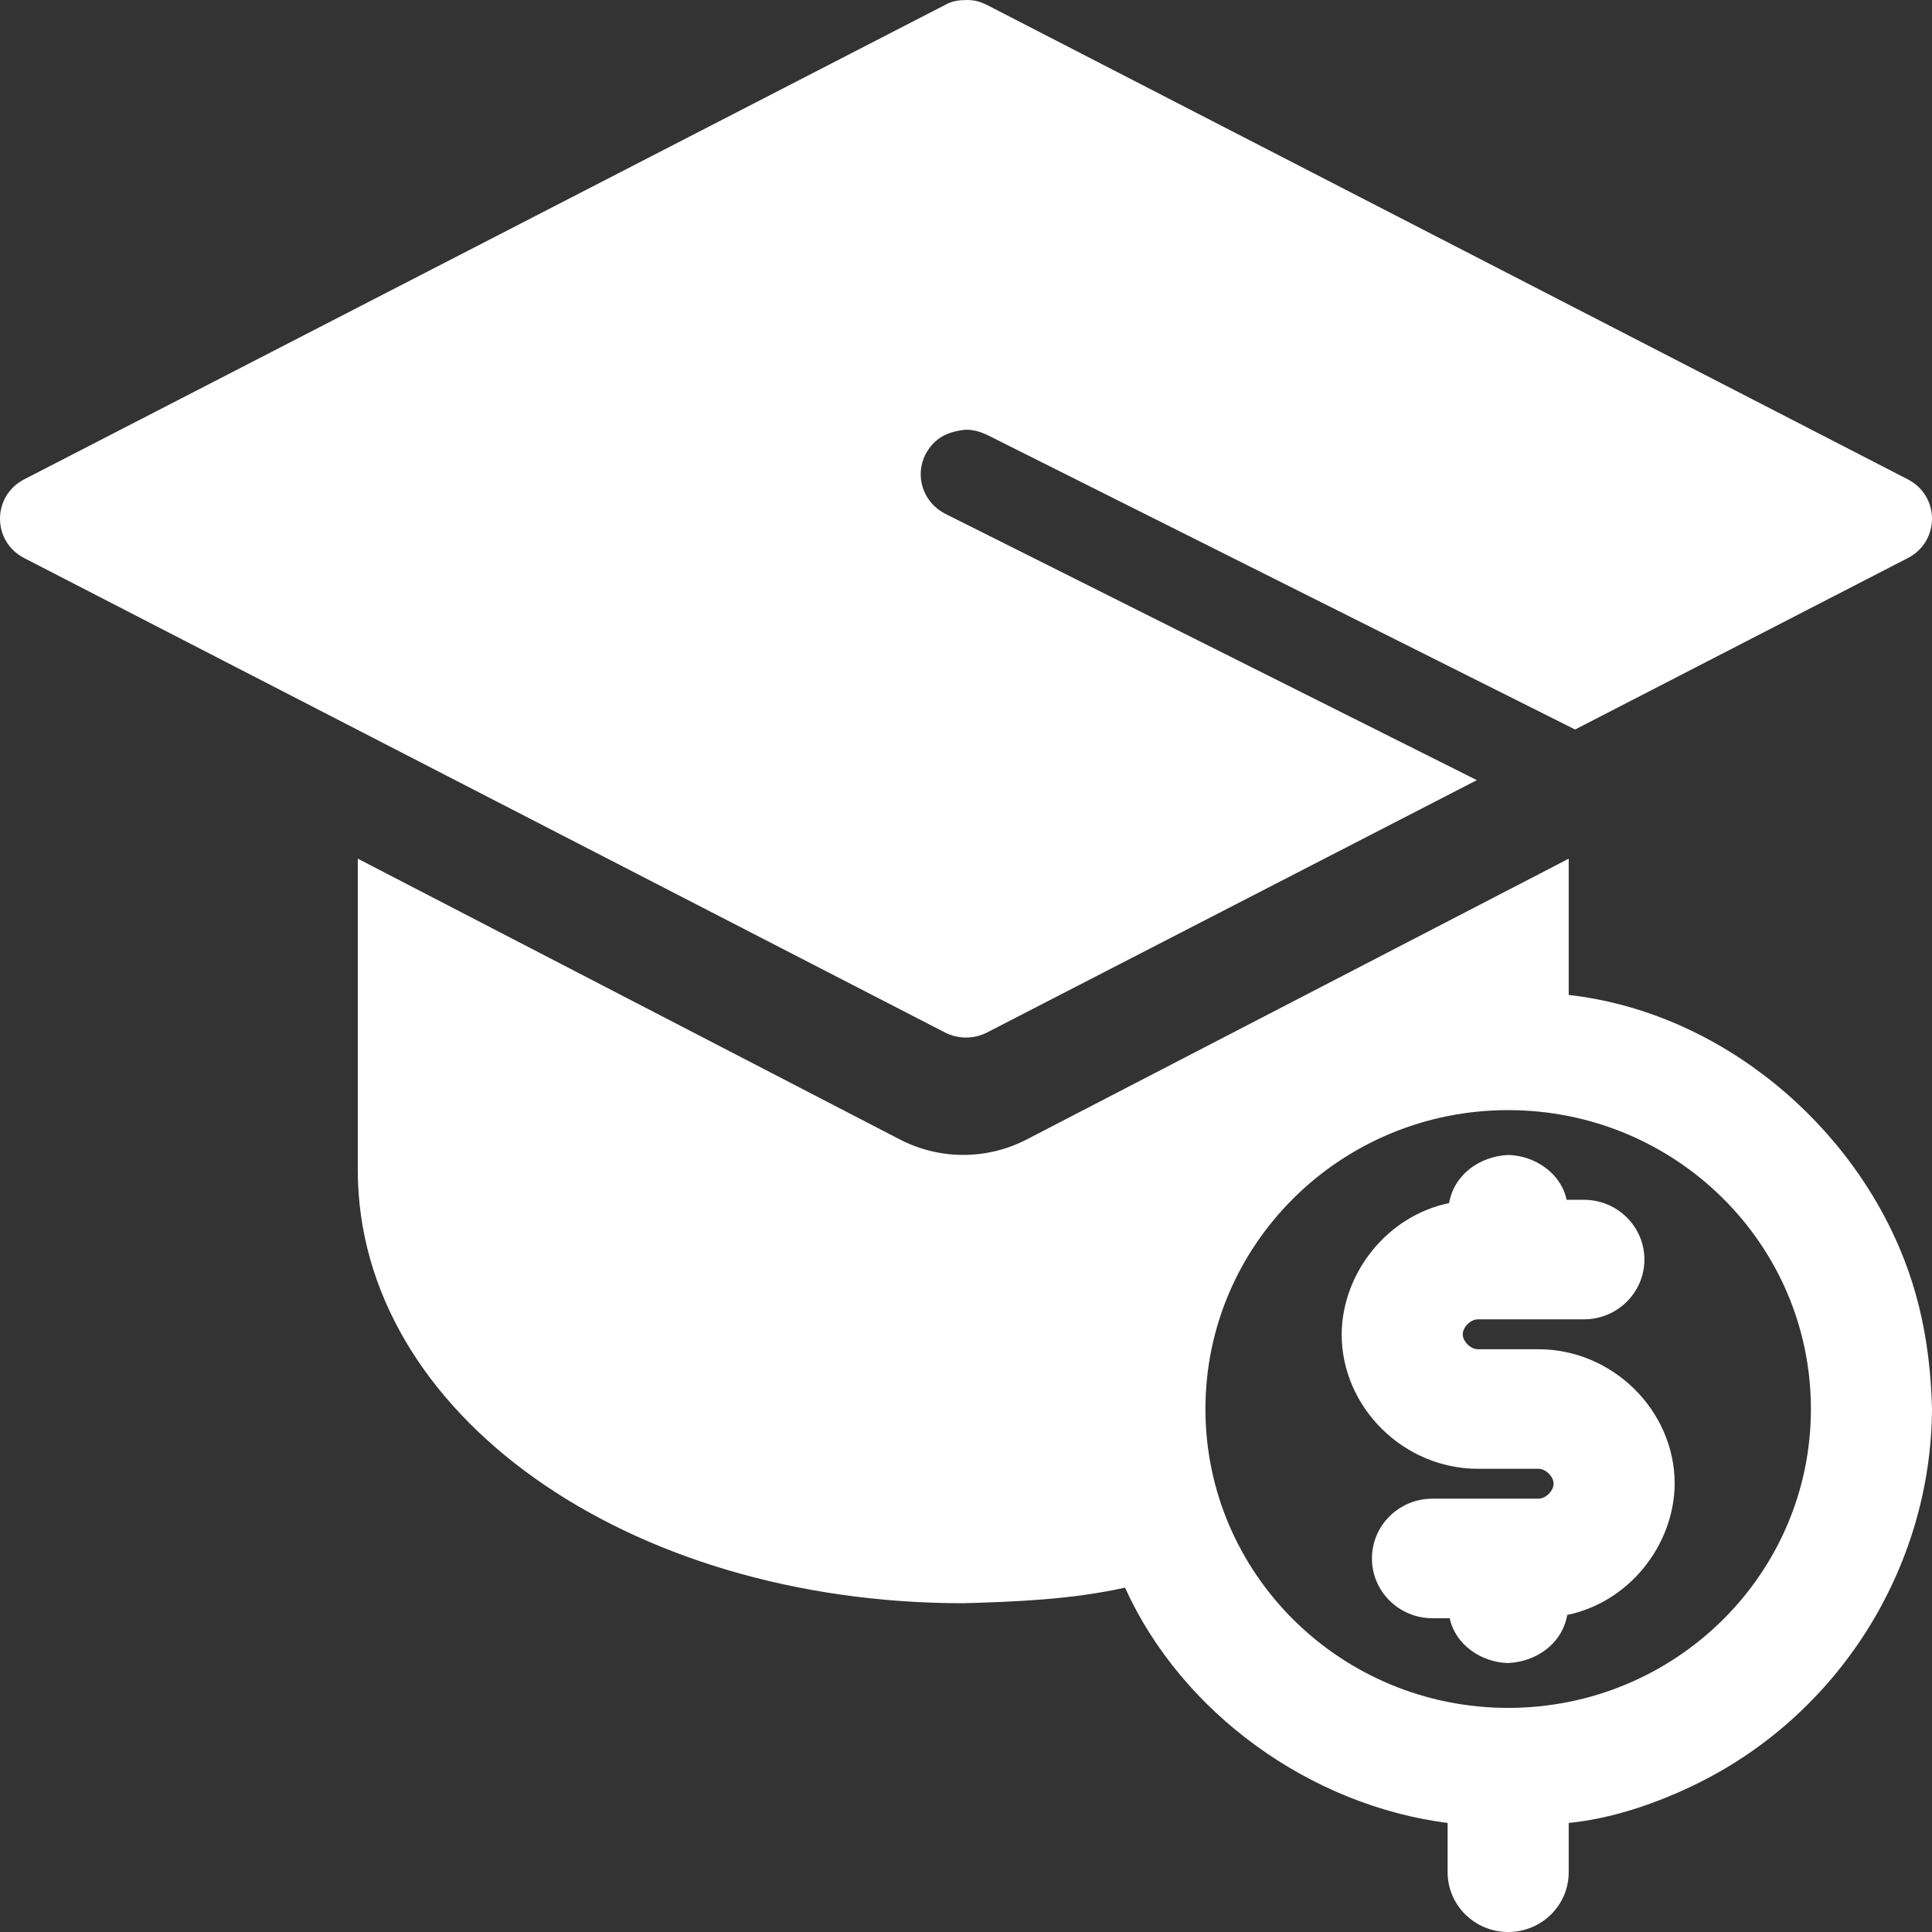
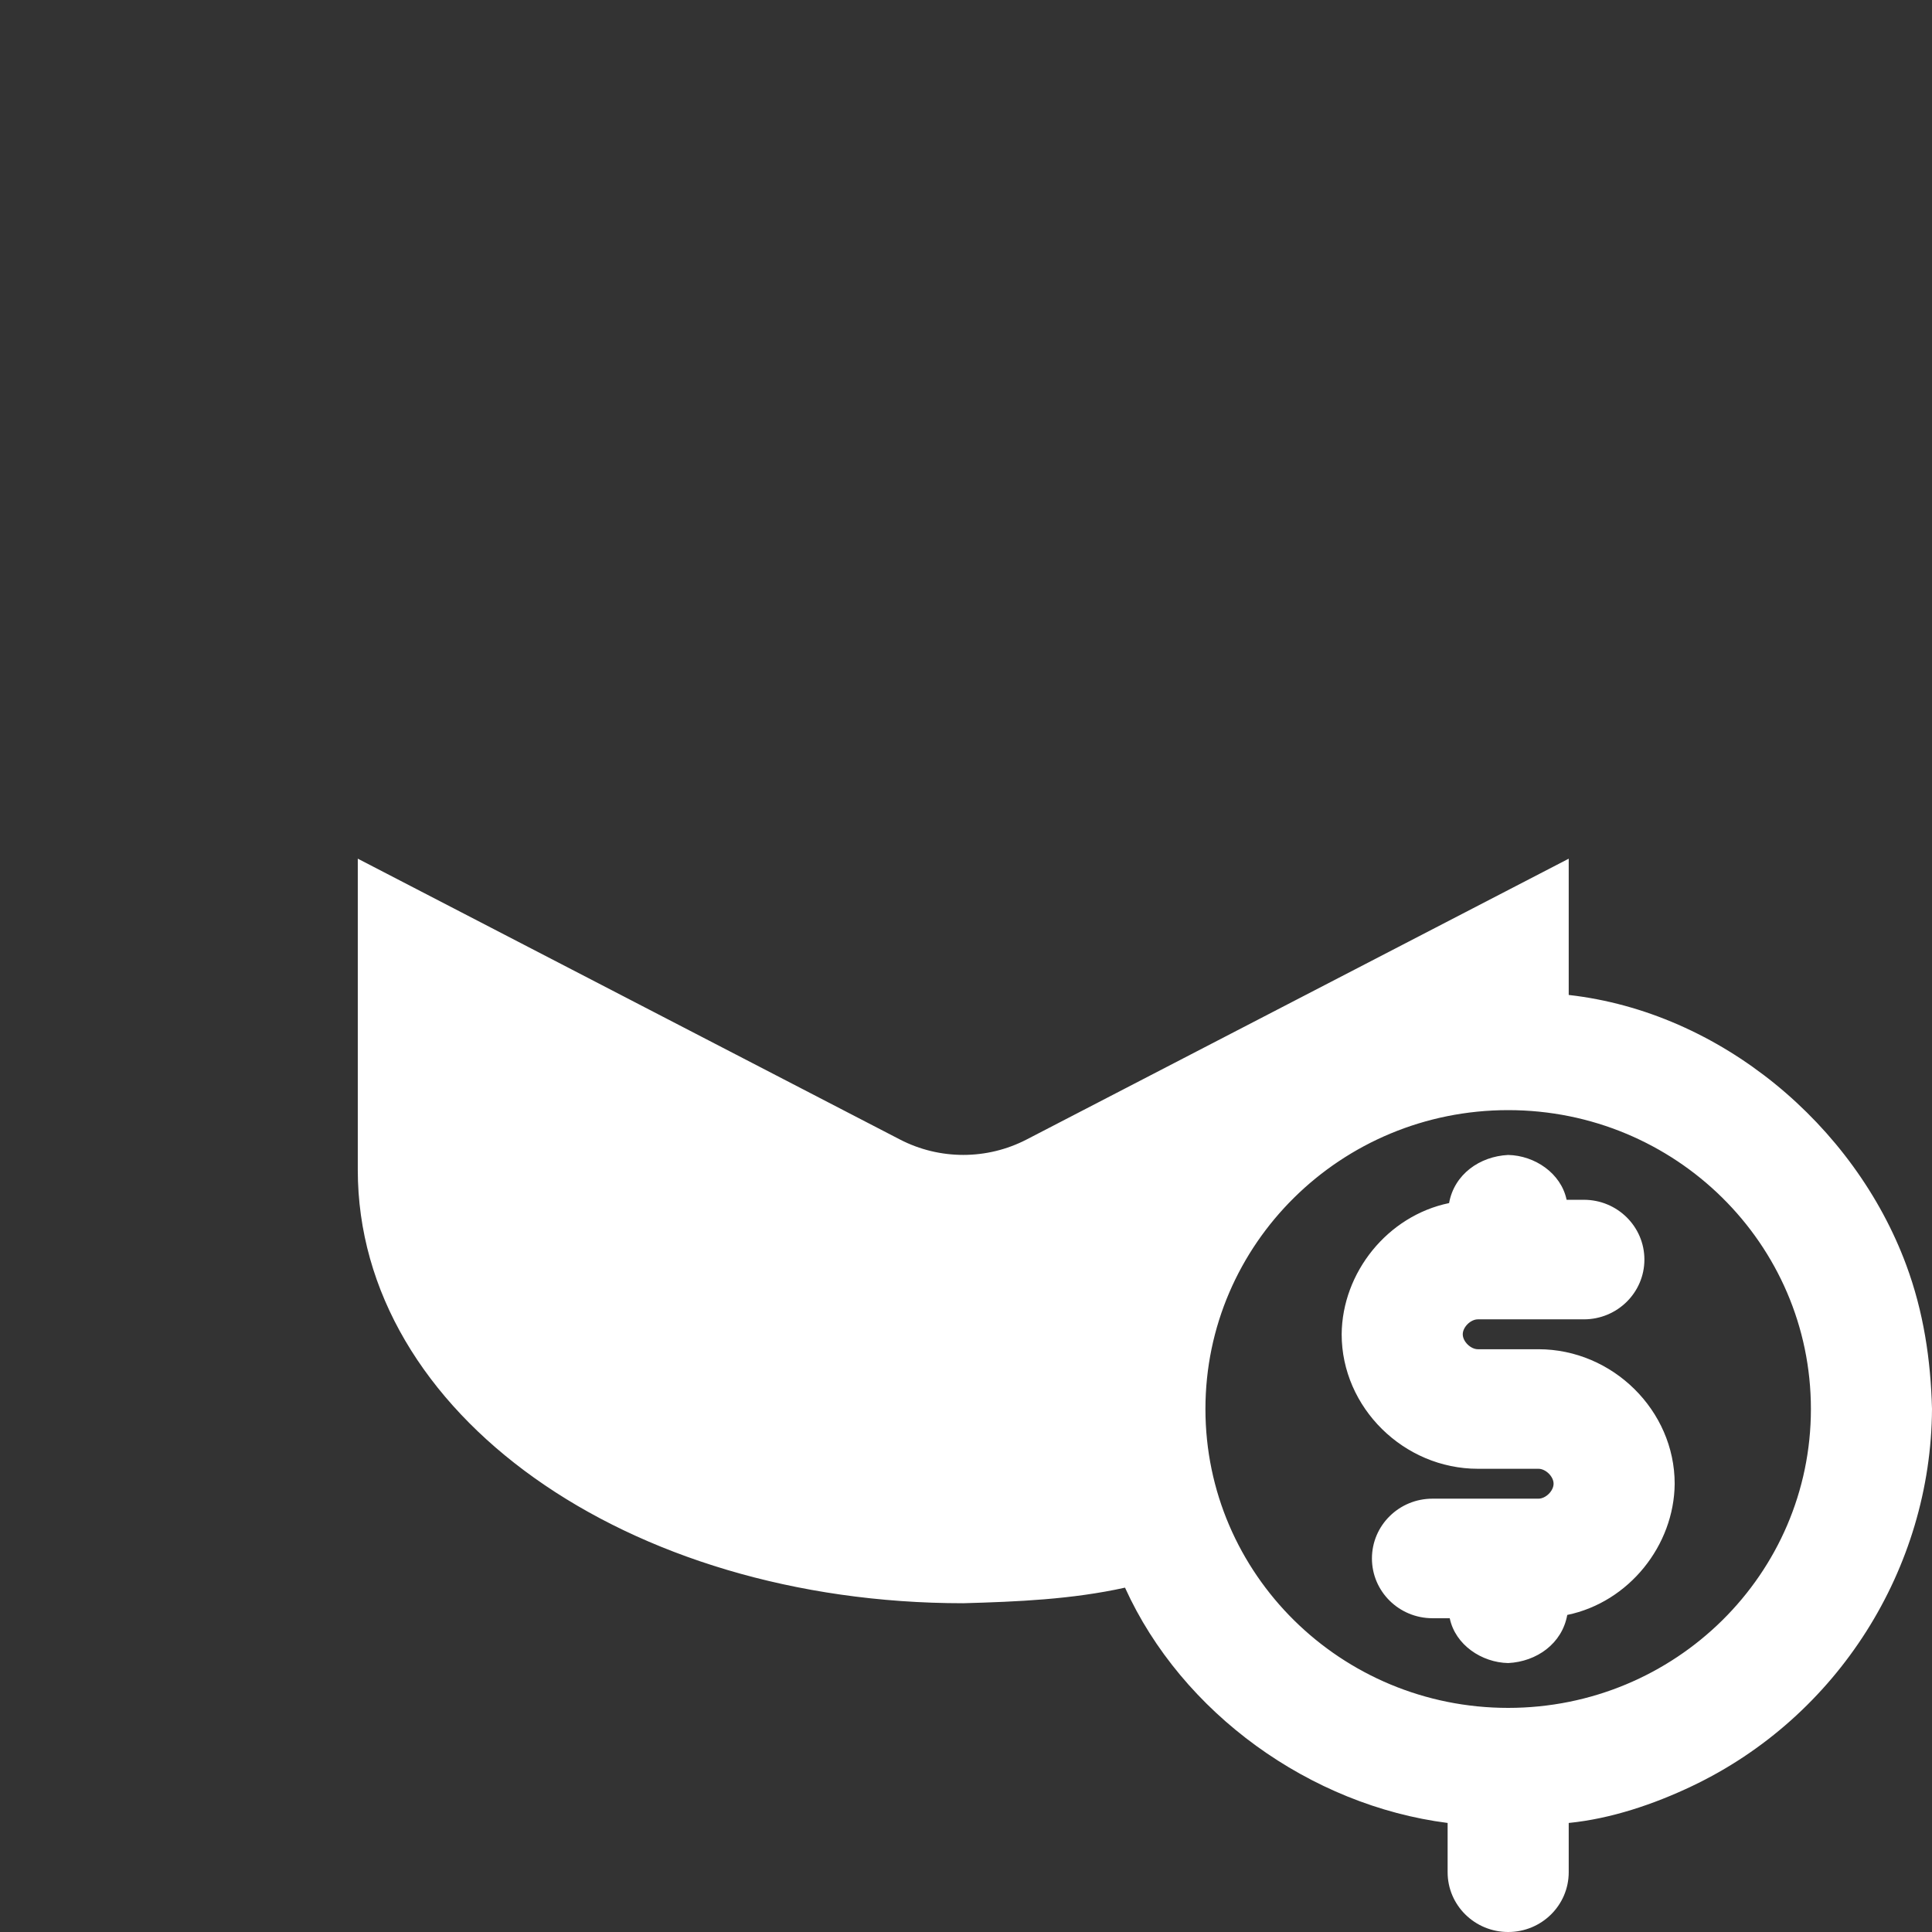
<svg xmlns="http://www.w3.org/2000/svg" width="230" height="230" viewBox="0 0 230 230" fill="none">
  <rect x="0" y="0" width="230" height="230" fill="#333333" stroke="none" />
-   <path d="M186.752 102.228V118.447C204.862 120.493 220.762 133.931 226.937 150.607C228.991 156.151 229.85 161.856 230 167.733C229.898 186.71 218.792 204.382 201.42 212.636C196.897 214.789 191.774 216.521 186.752 217.019V222.884C186.752 226.815 183.527 230 179.544 230C175.562 230 172.336 226.815 172.336 222.884V217.019C155.986 214.925 140.711 203.961 133.93 189.005C127.617 190.404 121.118 190.683 114.672 190.861C74.692 190.861 42.593 168.332 42.593 139.268V102.222L107.14 135.657C111.861 138.1 117.489 138.1 122.211 135.657L186.758 102.222L186.752 102.228ZM179.544 132.158C159.638 132.158 143.504 148.092 143.504 167.739C143.504 187.386 159.638 203.32 179.544 203.32C199.45 203.32 215.584 187.392 215.584 167.739C215.584 148.086 199.45 132.158 179.544 132.158ZM179.544 137.495C182.698 137.56 185.839 139.66 186.5 142.832H188.554C192.537 142.832 195.762 146.017 195.762 149.948C195.762 153.88 192.537 157.065 188.554 157.065H175.94C175.069 157.065 174.138 157.99 174.138 158.844C174.138 159.698 175.069 160.623 175.94 160.623H183.148C191.978 160.623 199.366 167.917 199.366 176.634C199.306 183.976 193.918 190.736 186.578 192.254C185.965 195.676 182.932 197.817 179.544 197.983C176.391 197.918 173.249 195.824 172.588 192.646H170.534C166.552 192.646 163.326 189.461 163.326 185.53C163.326 181.598 166.552 178.413 170.534 178.413H183.148C184.013 178.413 184.95 177.494 184.95 176.634C184.95 175.774 184.013 174.855 183.148 174.855H175.94C167.11 174.855 159.722 167.561 159.722 158.844C159.782 151.502 165.17 144.742 172.51 143.224C173.123 139.796 176.156 137.661 179.544 137.495Z" fill="white" />
-   <path d="M115.192 0L115.641 0.024C116.527 0.082 117.504 0.594 117.504 0.594L227.116 57.063C230.961 59.045 230.961 64.457 227.116 66.439L187.512 86.845L117.45 51.74C116.623 51.375 115.785 51.122 114.862 51.163C112.736 51.416 111.256 52.134 110.196 54.051C108.843 56.657 109.897 59.845 112.55 61.175L175.814 92.874L117.504 122.914C115.934 123.72 114.066 123.72 112.496 122.914L2.884 66.439C-0.961 64.457 -0.961 59.045 2.884 57.063L112.496 0.594C113.389 0.082 114.191 0.012 115.192 0Z" fill="white" />
+   <path d="M186.752 102.228V118.447C204.862 120.493 220.762 133.931 226.937 150.607C228.991 156.151 229.85 161.856 230 167.733C229.898 186.71 218.792 204.382 201.42 212.636C196.897 214.789 191.774 216.521 186.752 217.019V222.884C186.752 226.815 183.527 230 179.544 230C175.562 230 172.336 226.815 172.336 222.884V217.019C155.986 214.925 140.711 203.961 133.93 189.005C127.617 190.404 121.118 190.683 114.672 190.861C74.692 190.861 42.593 168.332 42.593 139.268V102.222L107.14 135.657C111.861 138.1 117.489 138.1 122.211 135.657L186.758 102.222ZM179.544 132.158C159.638 132.158 143.504 148.092 143.504 167.739C143.504 187.386 159.638 203.32 179.544 203.32C199.45 203.32 215.584 187.392 215.584 167.739C215.584 148.086 199.45 132.158 179.544 132.158ZM179.544 137.495C182.698 137.56 185.839 139.66 186.5 142.832H188.554C192.537 142.832 195.762 146.017 195.762 149.948C195.762 153.88 192.537 157.065 188.554 157.065H175.94C175.069 157.065 174.138 157.99 174.138 158.844C174.138 159.698 175.069 160.623 175.94 160.623H183.148C191.978 160.623 199.366 167.917 199.366 176.634C199.306 183.976 193.918 190.736 186.578 192.254C185.965 195.676 182.932 197.817 179.544 197.983C176.391 197.918 173.249 195.824 172.588 192.646H170.534C166.552 192.646 163.326 189.461 163.326 185.53C163.326 181.598 166.552 178.413 170.534 178.413H183.148C184.013 178.413 184.95 177.494 184.95 176.634C184.95 175.774 184.013 174.855 183.148 174.855H175.94C167.11 174.855 159.722 167.561 159.722 158.844C159.782 151.502 165.17 144.742 172.51 143.224C173.123 139.796 176.156 137.661 179.544 137.495Z" fill="white" />
</svg>